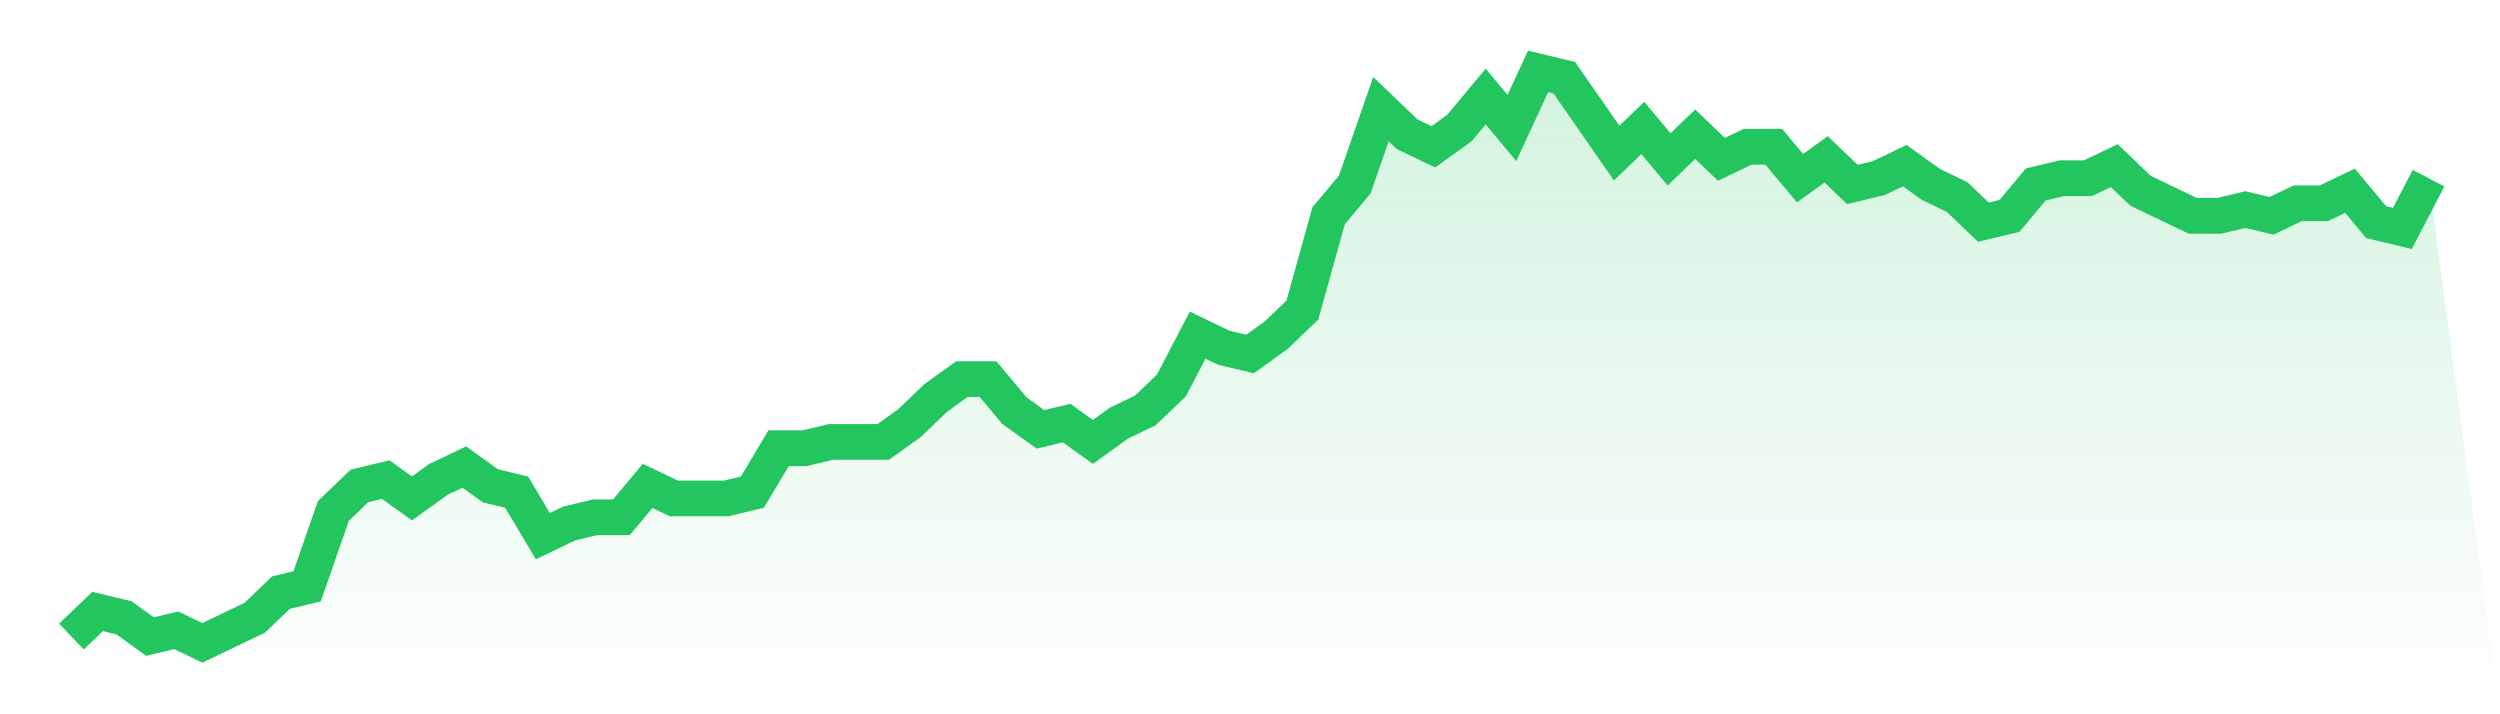
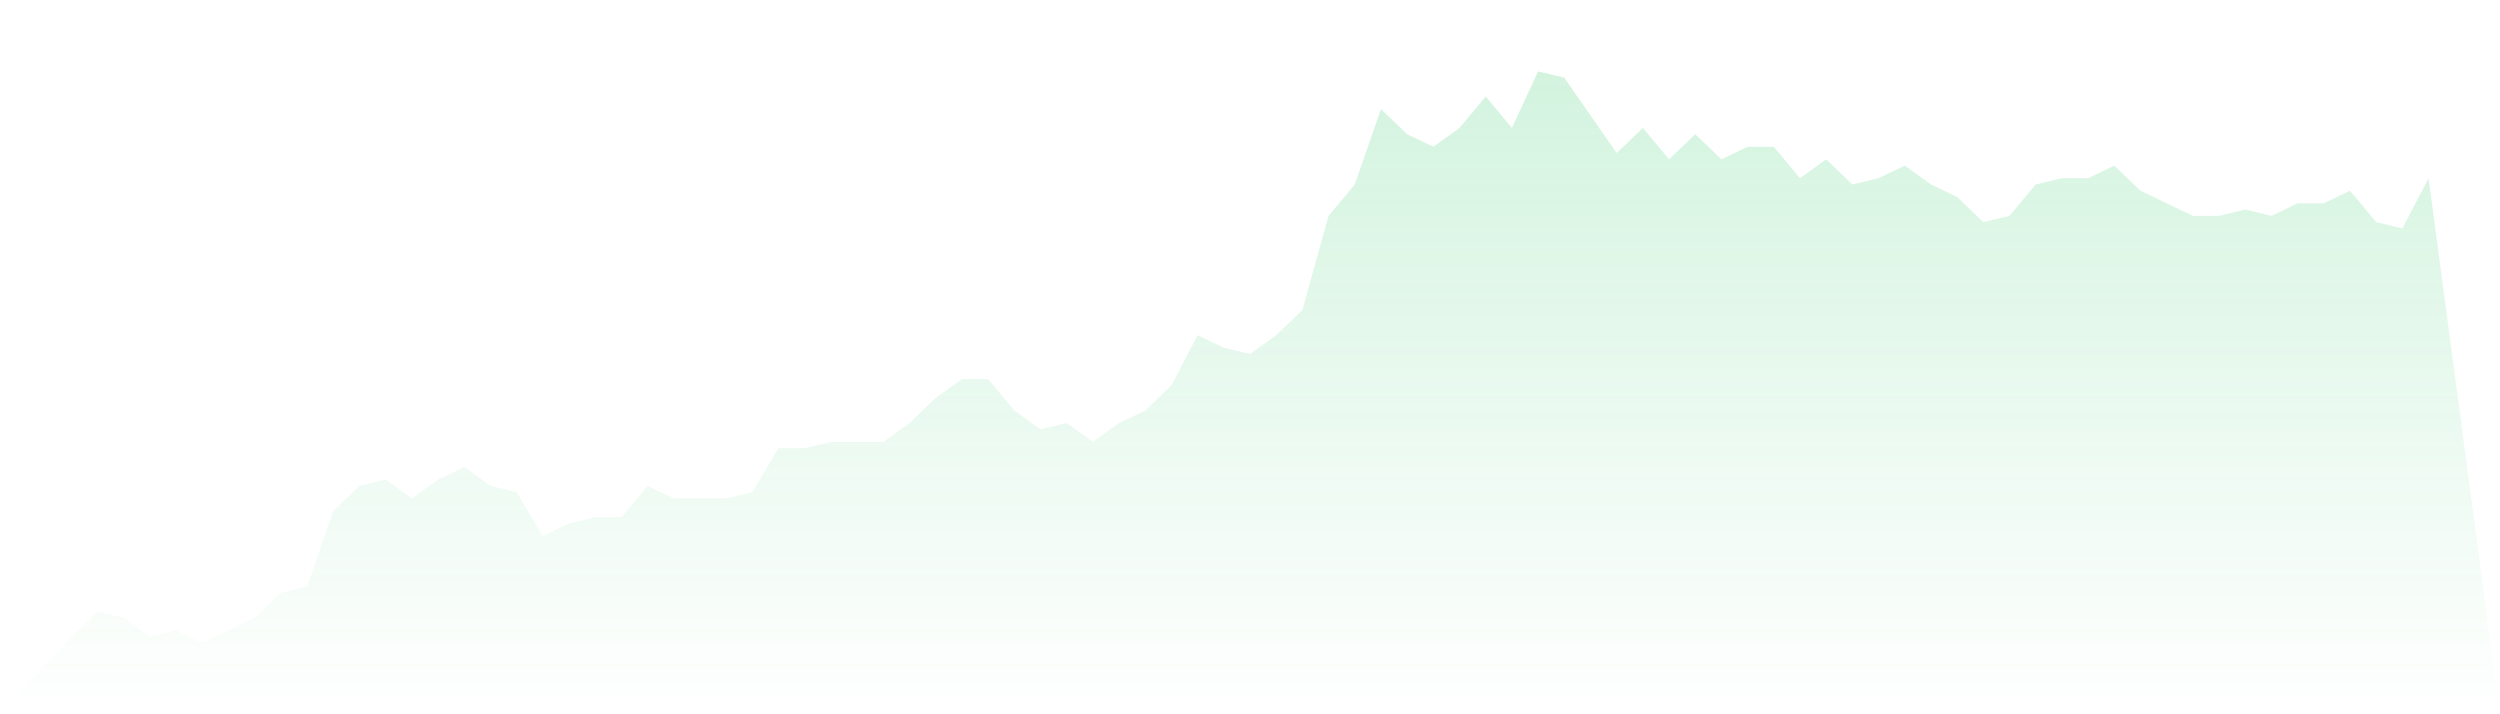
<svg xmlns="http://www.w3.org/2000/svg" viewBox="0 0 140 40">
  <defs>
    <linearGradient id="gradient" x1="0" x2="0" y1="0" y2="1">
      <stop offset="0%" stop-color="#22c55e" stop-opacity="0.2" />
      <stop offset="100%" stop-color="#22c55e" stop-opacity="0" />
    </linearGradient>
  </defs>
  <path d="M4,35.648 L4,35.648 L5.467,34.242 L6.933,34.593 L8.4,35.648 L9.867,35.297 L11.333,36 L12.8,35.297 L14.267,34.593 L15.733,33.187 L17.2,32.835 L18.667,28.615 L20.133,27.209 L21.6,26.857 L23.067,27.912 L24.533,26.857 L26,26.154 L27.467,27.209 L28.933,27.56 L30.4,30.022 L31.867,29.319 L33.333,28.967 L34.8,28.967 L36.267,27.209 L37.733,27.912 L39.2,27.912 L40.667,27.912 L42.133,27.56 L43.6,25.099 L45.067,25.099 L46.533,24.747 L48,24.747 L49.467,24.747 L50.933,23.692 L52.4,22.286 L53.867,21.231 L55.333,21.231 L56.8,22.989 L58.267,24.044 L59.733,23.692 L61.2,24.747 L62.667,23.692 L64.133,22.989 L65.6,21.582 L67.067,18.769 L68.533,19.473 L70,19.824 L71.467,18.769 L72.933,17.363 L74.4,12.088 L75.867,10.33 L77.333,6.11 L78.8,7.516 L80.267,8.22 L81.733,7.165 L83.2,5.407 L84.667,7.165 L86.133,4 L87.6,4.352 L89.067,6.462 L90.533,8.571 L92,7.165 L93.467,8.923 L94.933,7.516 L96.4,8.923 L97.867,8.22 L99.333,8.22 L100.8,9.978 L102.267,8.923 L103.733,10.33 L105.2,9.978 L106.667,9.275 L108.133,10.33 L109.6,11.033 L111.067,12.44 L112.533,12.088 L114,10.33 L115.467,9.978 L116.933,9.978 L118.4,9.275 L119.867,10.681 L121.333,11.385 L122.8,12.088 L124.267,12.088 L125.733,11.736 L127.2,12.088 L128.667,11.385 L130.133,11.385 L131.6,10.681 L133.067,12.44 L134.533,12.791 L136,9.978 L140,40 L0,40 z" fill="url(#gradient)" />
-   <path d="M4,35.648 L4,35.648 L5.467,34.242 L6.933,34.593 L8.4,35.648 L9.867,35.297 L11.333,36 L12.8,35.297 L14.267,34.593 L15.733,33.187 L17.2,32.835 L18.667,28.615 L20.133,27.209 L21.6,26.857 L23.067,27.912 L24.533,26.857 L26,26.154 L27.467,27.209 L28.933,27.56 L30.4,30.022 L31.867,29.319 L33.333,28.967 L34.8,28.967 L36.267,27.209 L37.733,27.912 L39.2,27.912 L40.667,27.912 L42.133,27.56 L43.6,25.099 L45.067,25.099 L46.533,24.747 L48,24.747 L49.467,24.747 L50.933,23.692 L52.4,22.286 L53.867,21.231 L55.333,21.231 L56.8,22.989 L58.267,24.044 L59.733,23.692 L61.2,24.747 L62.667,23.692 L64.133,22.989 L65.6,21.582 L67.067,18.769 L68.533,19.473 L70,19.824 L71.467,18.769 L72.933,17.363 L74.4,12.088 L75.867,10.33 L77.333,6.11 L78.8,7.516 L80.267,8.22 L81.733,7.165 L83.2,5.407 L84.667,7.165 L86.133,4 L87.6,4.352 L89.067,6.462 L90.533,8.571 L92,7.165 L93.467,8.923 L94.933,7.516 L96.4,8.923 L97.867,8.22 L99.333,8.22 L100.8,9.978 L102.267,8.923 L103.733,10.33 L105.2,9.978 L106.667,9.275 L108.133,10.33 L109.6,11.033 L111.067,12.44 L112.533,12.088 L114,10.33 L115.467,9.978 L116.933,9.978 L118.4,9.275 L119.867,10.681 L121.333,11.385 L122.8,12.088 L124.267,12.088 L125.733,11.736 L127.2,12.088 L128.667,11.385 L130.133,11.385 L131.6,10.681 L133.067,12.44 L134.533,12.791 L136,9.978" fill="none" stroke="#22c55e" stroke-width="2" />
</svg>